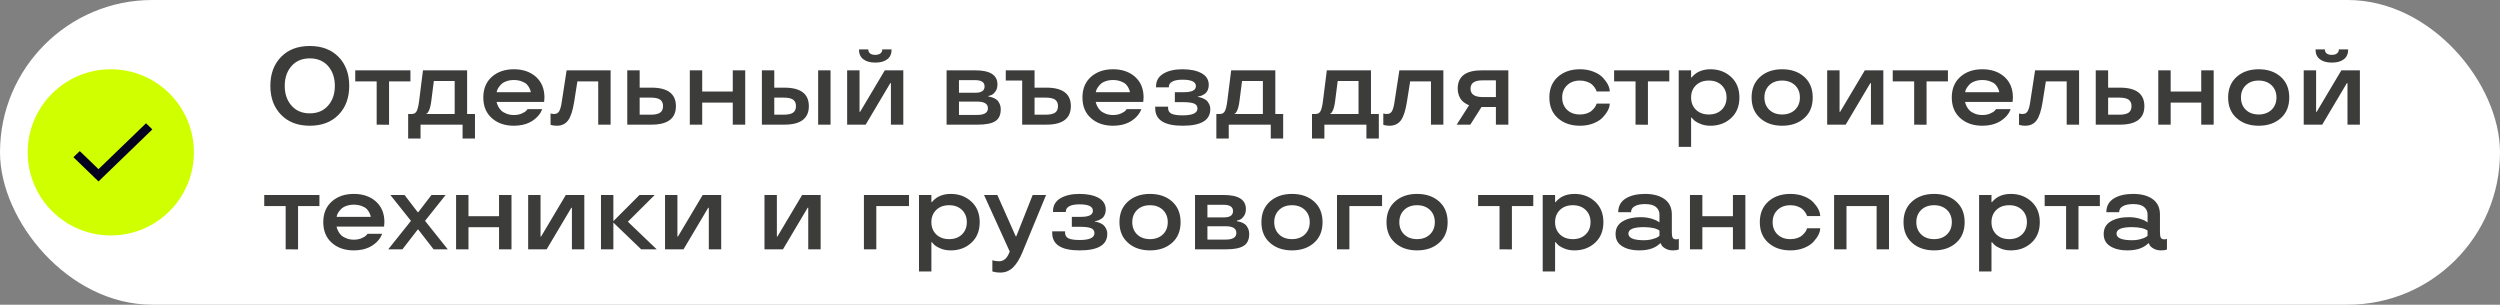
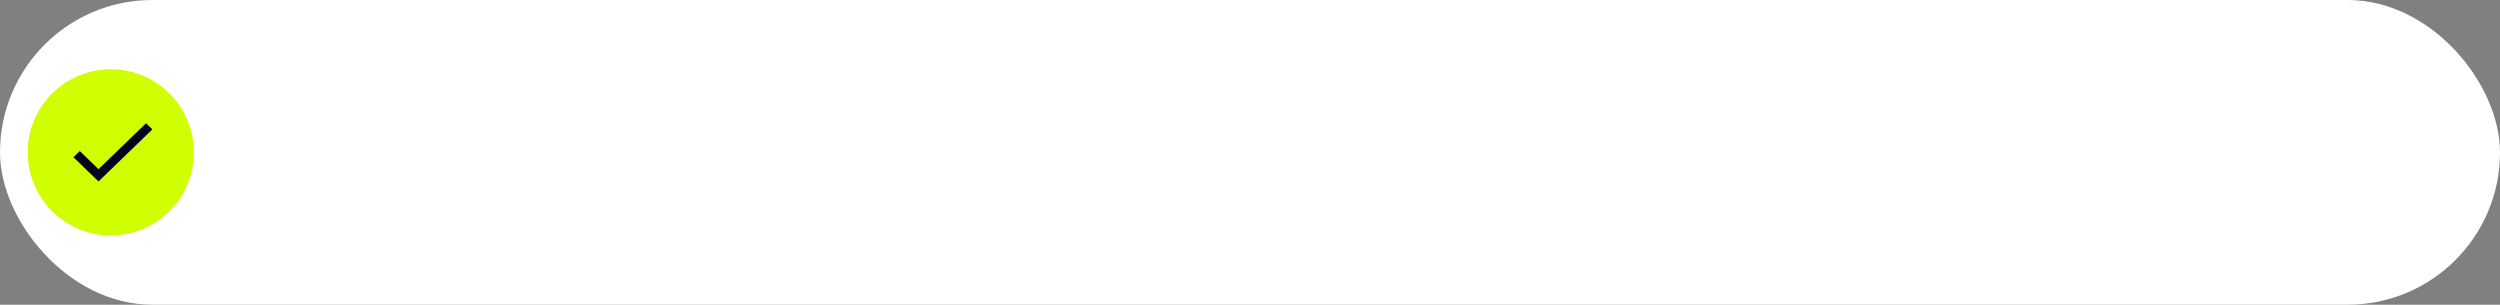
<svg xmlns="http://www.w3.org/2000/svg" width="361" height="44" viewBox="0 0 361 44" fill="none">
  <rect x="0" y="0" width="361" height="44" fill="#808080" stroke="none" />
  <rect width="361" height="44" rx="22" fill="white" />
-   <path d="M16 34C22.627 34 28 28.627 28 22C28 15.373 22.627 10 16 10C9.373 10 4 15.373 4 22C4 28.627 9.373 34 16 34Z" fill="#D0FF00" />
+   <path d="M16 34C22.627 34 28 28.627 28 22C28 15.373 22.627 10 16 10C9.373 10 4 15.373 4 22C4 28.627 9.373 34 16 34" fill="#D0FF00" />
  <path d="M14.223 24.427L11.52 21.815L10.6 22.698L14.223 26.2L22 18.683L21.086 17.8L14.223 24.427Z" fill="#02001C" />
-   <path d="M48.891 8.219C49.917 9.276 50.43 10.669 50.43 12.398C50.43 14.122 49.917 15.513 48.891 16.57C47.859 17.628 46.474 18.156 44.734 18.156C42.995 18.156 41.612 17.628 40.586 16.57C39.555 15.513 39.039 14.122 39.039 12.398C39.039 10.664 39.555 9.271 40.586 8.219C41.607 7.167 42.99 6.641 44.734 6.641C46.474 6.641 47.859 7.167 48.891 8.219ZM47.383 15.242C48.029 14.503 48.352 13.555 48.352 12.398C48.352 11.242 48.029 10.292 47.383 9.547C46.732 8.802 45.849 8.43 44.734 8.43C43.62 8.43 42.737 8.802 42.086 9.547C41.44 10.292 41.117 11.242 41.117 12.398C41.117 13.555 41.44 14.503 42.086 15.242C42.737 15.992 43.62 16.367 44.734 16.367C45.849 16.367 46.732 15.992 47.383 15.242ZM54.391 11.758H51.297V10.156H59.266V11.758H56.18V18.016L54.391 18V11.758ZM60.727 20H58.938V16.461H59.453C59.797 16.461 60.039 16.315 60.18 16.023C60.325 15.727 60.44 15.24 60.523 14.562L61.078 10.156H67.453V16.461H68.586V20H66.797V18H60.727V20ZM65.656 11.695H62.648L62.281 14.562C62.198 15.224 62.075 15.711 61.914 16.023C61.805 16.247 61.698 16.378 61.594 16.414L61.531 16.43V16.461H65.656V11.695ZM78.617 14.078L78.57 14.719H71.703C71.755 14.953 71.836 15.172 71.945 15.375C72.06 15.594 72.198 15.784 72.359 15.945C72.542 16.128 72.797 16.284 73.125 16.414C73.453 16.544 73.812 16.609 74.203 16.609C74.635 16.609 75.016 16.537 75.344 16.391C75.667 16.25 75.888 16.109 76.008 15.969L76.188 15.758H78.297C78.234 15.925 78.162 16.081 78.078 16.227C77.859 16.596 77.573 16.922 77.219 17.203C76.734 17.599 76.156 17.872 75.484 18.023C75.073 18.112 74.646 18.156 74.203 18.156C72.906 18.156 71.846 17.792 71.023 17.062C70.201 16.333 69.789 15.338 69.789 14.078C69.789 12.823 70.201 11.828 71.023 11.094C71.846 10.365 72.906 10 74.203 10C75.505 10 76.568 10.365 77.391 11.094C78.208 11.828 78.617 12.823 78.617 14.078ZM75.297 11.734C74.969 11.615 74.604 11.555 74.203 11.555C73.802 11.555 73.44 11.615 73.117 11.734C72.799 11.849 72.552 11.995 72.375 12.172C72.037 12.526 71.831 12.846 71.758 13.133L71.719 13.312H76.648C76.648 13.188 76.578 12.984 76.438 12.703C76.344 12.51 76.216 12.331 76.055 12.164C75.883 11.997 75.63 11.854 75.297 11.734ZM81.117 14.719L81.82 10.156H88.172V18H86.383V11.758H83.375L82.906 14.719C82.708 15.969 82.422 16.852 82.047 17.367C81.662 17.893 81.112 18.156 80.398 18.156C80.133 18.156 79.875 18.125 79.625 18.062L79.5 18.016V16.383C79.662 16.435 79.833 16.461 80.016 16.461C80.349 16.461 80.594 16.326 80.75 16.055C80.906 15.779 81.029 15.333 81.117 14.719ZM90.578 18V10.156H92.367V12.656H94.062C96.422 12.656 97.602 13.547 97.602 15.328C97.602 17.109 96.422 18 94.062 18H90.578ZM93.922 16.562C94.583 16.562 95.052 16.463 95.328 16.266C95.604 16.068 95.742 15.755 95.742 15.328C95.742 14.901 95.604 14.588 95.328 14.391C95.052 14.193 94.583 14.094 93.922 14.094H92.367V16.562H93.922ZM107.609 18H105.812V14.812H101.398V18H99.609V10.156H101.398V13.219H105.812V10.156H107.609V18ZM118.141 18V10.156H119.93V18H118.141ZM110.016 18V10.156H111.805V12.656H113.258C115.617 12.656 116.797 13.547 116.797 15.328C116.797 17.109 115.617 18 113.258 18H110.016ZM113.117 16.562C113.779 16.562 114.247 16.463 114.523 16.266C114.799 16.068 114.938 15.755 114.938 15.328C114.938 14.901 114.799 14.588 114.523 14.391C114.247 14.193 113.779 14.094 113.117 14.094H111.805V16.562H113.117ZM130.438 18H128.648V12H128.562L125 18H122.328V10.156H124.117V16.156H124.195L127.766 10.156H130.438V18ZM128.117 8.562C127.706 8.88 127.13 9.039 126.391 9.039C125.656 9.039 125.081 8.878 124.664 8.555C124.247 8.232 124.039 7.781 124.039 7.203V7.133H125.383V7.172C125.383 7.396 125.469 7.578 125.641 7.719C125.818 7.854 126.068 7.922 126.391 7.922C126.708 7.922 126.956 7.852 127.133 7.711C127.31 7.57 127.398 7.391 127.398 7.172V7.133H128.742V7.203C128.742 7.786 128.534 8.24 128.117 8.562ZM144.508 15.789C144.508 16.591 144.247 17.159 143.727 17.492C143.201 17.831 142.362 18 141.211 18H136.688V10.156H140.828C142.964 10.156 144.031 10.836 144.031 12.195C144.031 12.622 143.924 12.974 143.711 13.25C143.497 13.526 143.284 13.695 143.07 13.758L142.734 13.859V13.953C142.885 13.953 143.091 14 143.352 14.094C143.565 14.172 143.747 14.268 143.898 14.383C144.065 14.513 144.208 14.703 144.328 14.953C144.448 15.203 144.508 15.482 144.508 15.789ZM138.477 16.594H141.117C142.143 16.594 142.656 16.273 142.656 15.633C142.656 14.992 142.143 14.672 141.117 14.672H138.477V16.594ZM138.477 13.391H140.875C141.74 13.391 142.172 13.086 142.172 12.477C142.172 11.872 141.714 11.57 140.797 11.57H138.477V13.391ZM147.602 11.633H145.234V10.156H149.391V12.656H151.094C153.453 12.656 154.633 13.547 154.633 15.328C154.628 17.109 153.448 18 151.094 18H147.602V11.633ZM152.359 16.266C152.635 16.068 152.773 15.755 152.773 15.328C152.773 14.901 152.635 14.588 152.359 14.391C152.073 14.193 151.602 14.094 150.945 14.094H149.391V16.562H150.945C151.602 16.562 152.073 16.463 152.359 16.266ZM165.133 14.078L165.086 14.719H158.219C158.271 14.953 158.352 15.172 158.461 15.375C158.576 15.594 158.714 15.784 158.875 15.945C159.057 16.128 159.312 16.284 159.641 16.414C159.969 16.544 160.328 16.609 160.719 16.609C161.151 16.609 161.531 16.537 161.859 16.391C162.182 16.25 162.404 16.109 162.523 15.969L162.703 15.758H164.812C164.75 15.925 164.677 16.081 164.594 16.227C164.375 16.596 164.089 16.922 163.734 17.203C163.25 17.599 162.672 17.872 162 18.023C161.589 18.112 161.161 18.156 160.719 18.156C159.422 18.156 158.362 17.792 157.539 17.062C156.716 16.333 156.305 15.338 156.305 14.078C156.305 12.823 156.716 11.828 157.539 11.094C158.362 10.365 159.422 10 160.719 10C162.021 10 163.083 10.365 163.906 11.094C164.724 11.828 165.133 12.823 165.133 14.078ZM161.812 11.734C161.484 11.615 161.12 11.555 160.719 11.555C160.318 11.555 159.956 11.615 159.633 11.734C159.315 11.849 159.068 11.995 158.891 12.172C158.552 12.526 158.346 12.846 158.273 13.133L158.234 13.312H163.164C163.164 13.188 163.094 12.984 162.953 12.703C162.859 12.51 162.732 12.331 162.57 12.164C162.398 11.997 162.146 11.854 161.812 11.734ZM166.812 15.633V15.406H168.672V15.586C168.672 15.977 168.833 16.253 169.156 16.414C169.484 16.576 170.026 16.656 170.781 16.656C172.193 16.656 172.904 16.331 172.914 15.68C172.914 15.331 172.753 15.088 172.43 14.953C172.107 14.818 171.562 14.75 170.797 14.75H169.648V13.312H170.992C172.122 13.312 172.688 13.018 172.688 12.43C172.688 11.81 172.036 11.503 170.734 11.508C170.083 11.508 169.594 11.602 169.266 11.789C168.943 11.971 168.781 12.224 168.781 12.547V12.609H166.93V12.492C166.93 11.68 167.284 11.06 167.992 10.633C168.706 10.211 169.62 10 170.734 10C171.88 10 172.802 10.19 173.5 10.57C174.198 10.956 174.547 11.523 174.547 12.273C174.547 12.55 174.495 12.802 174.391 13.031C174.286 13.255 174.154 13.422 173.992 13.531C173.674 13.755 173.388 13.88 173.133 13.906L172.977 13.938V14C173.107 14 173.315 14.052 173.602 14.156C173.805 14.234 173.987 14.331 174.148 14.445C174.32 14.575 174.466 14.76 174.586 15C174.706 15.234 174.766 15.492 174.766 15.773C174.766 17.362 173.438 18.156 170.781 18.156C168.135 18.162 166.812 17.32 166.812 15.633ZM177.43 20H175.641V16.461H176.156C176.5 16.461 176.742 16.315 176.883 16.023C177.029 15.727 177.143 15.24 177.227 14.562L177.781 10.156H184.156V16.461H185.289V20H183.5V18H177.43V20ZM182.359 11.695H179.352L178.984 14.562C178.901 15.224 178.779 15.711 178.617 16.023C178.508 16.247 178.401 16.378 178.297 16.414L178.234 16.43V16.461H182.359V11.695ZM191.242 20H189.453V16.461H189.969C190.312 16.461 190.555 16.315 190.695 16.023C190.841 15.727 190.956 15.24 191.039 14.562L191.594 10.156H197.969V16.461H199.102V20H197.312V18H191.242V20ZM196.172 11.695H193.164L192.797 14.562C192.714 15.224 192.591 15.711 192.43 16.023C192.32 16.247 192.214 16.378 192.109 16.414L192.047 16.43V16.461H196.172V11.695ZM201.367 14.719L202.07 10.156H208.422V18H206.633V11.758H203.625L203.156 14.719C202.958 15.969 202.672 16.852 202.297 17.367C201.911 17.893 201.362 18.156 200.648 18.156C200.383 18.156 200.125 18.125 199.875 18.062L199.75 18.016V16.383C199.911 16.435 200.083 16.461 200.266 16.461C200.599 16.461 200.844 16.326 201 16.055C201.156 15.779 201.279 15.333 201.367 14.719ZM212.312 18H210.344L212.141 15.188C211.984 15.146 211.792 15.05 211.562 14.898C211.375 14.784 211.208 14.643 211.062 14.477C210.906 14.305 210.771 14.068 210.656 13.766C210.547 13.463 210.492 13.141 210.492 12.797C210.492 11.037 211.648 10.156 213.961 10.156H217.805V18H216.008V15.453H213.93L212.312 18ZM212.344 12.797C212.344 13.609 212.93 14.016 214.102 14.016H216.008V11.602H214.102C212.93 11.596 212.344 11.995 212.344 12.797ZM228.141 18.156C226.844 18.156 225.784 17.792 224.961 17.062C224.138 16.333 223.727 15.338 223.727 14.078C223.727 12.823 224.138 11.828 224.961 11.094C225.784 10.365 226.844 10 228.141 10C228.87 10 229.526 10.117 230.109 10.352C230.698 10.586 231.151 10.878 231.469 11.227C232.12 11.94 232.445 12.599 232.445 13.203H230.555C230.513 13.052 230.422 12.87 230.281 12.656C230.146 12.463 230.003 12.302 229.852 12.172C229.674 12.021 229.432 11.893 229.125 11.789C228.823 11.685 228.495 11.633 228.141 11.633C227.375 11.633 226.758 11.859 226.289 12.312C225.815 12.766 225.578 13.354 225.578 14.078C225.578 14.807 225.812 15.398 226.281 15.852C226.75 16.305 227.37 16.531 228.141 16.531C228.5 16.531 228.828 16.482 229.125 16.383C229.427 16.279 229.669 16.143 229.852 15.977C230.206 15.654 230.419 15.367 230.492 15.117L230.555 14.961H232.445C232.445 15.555 232.12 16.208 231.469 16.922C231.146 17.276 230.693 17.57 230.109 17.805C229.526 18.039 228.87 18.156 228.141 18.156ZM236.172 11.758H233.078V10.156H241.047V11.758H237.961V18.016L236.172 18V11.758ZM246.992 10C248.164 10 249.154 10.367 249.961 11.102C250.768 11.846 251.172 12.838 251.172 14.078C251.172 15.328 250.771 16.32 249.969 17.055C249.167 17.789 248.174 18.156 246.992 18.156C246.409 18.156 245.901 18.057 245.469 17.859C245.01 17.662 244.698 17.463 244.531 17.266L244.273 16.977H244.195V21.203H242.406V10.156H244.195V11.188H244.273C244.336 11.094 244.471 10.953 244.68 10.766C244.857 10.615 245.031 10.495 245.203 10.406C245.714 10.135 246.31 10 246.992 10ZM246.758 16.531C247.523 16.531 248.141 16.305 248.609 15.852C249.078 15.398 249.312 14.807 249.312 14.078C249.312 13.354 249.078 12.766 248.609 12.312C248.141 11.859 247.523 11.633 246.758 11.633C245.987 11.633 245.367 11.859 244.898 12.312C244.43 12.766 244.195 13.354 244.195 14.078C244.195 14.807 244.43 15.398 244.898 15.852C245.367 16.305 245.987 16.531 246.758 16.531ZM257.344 18.156C256.047 18.156 254.987 17.792 254.164 17.062C253.341 16.333 252.93 15.338 252.93 14.078C252.93 12.823 253.341 11.828 254.164 11.094C254.987 10.365 256.047 10 257.344 10C258.646 10 259.708 10.365 260.531 11.094C261.349 11.828 261.758 12.823 261.758 14.078C261.758 15.344 261.349 16.338 260.531 17.062C259.708 17.792 258.646 18.156 257.344 18.156ZM259.203 15.852C259.672 15.398 259.906 14.807 259.906 14.078C259.906 13.354 259.672 12.766 259.203 12.312C258.724 11.859 258.104 11.633 257.344 11.633C256.573 11.633 255.953 11.859 255.484 12.312C255.016 12.766 254.781 13.354 254.781 14.078C254.781 14.807 255.016 15.398 255.484 15.852C255.953 16.305 256.573 16.531 257.344 16.531C258.104 16.531 258.724 16.305 259.203 15.852ZM271.953 18H270.164V12H270.078L266.516 18H263.844V10.156H265.633V16.156H265.711L269.281 10.156H271.953V18ZM276.406 11.758H273.312V10.156H281.281V11.758H278.195V18.016L276.406 18V11.758ZM290.664 14.078L290.617 14.719H283.75C283.802 14.953 283.883 15.172 283.992 15.375C284.107 15.594 284.245 15.784 284.406 15.945C284.589 16.128 284.844 16.284 285.172 16.414C285.5 16.544 285.859 16.609 286.25 16.609C286.682 16.609 287.062 16.537 287.391 16.391C287.714 16.25 287.935 16.109 288.055 15.969L288.234 15.758H290.344C290.281 15.925 290.208 16.081 290.125 16.227C289.906 16.596 289.62 16.922 289.266 17.203C288.781 17.599 288.203 17.872 287.531 18.023C287.12 18.112 286.693 18.156 286.25 18.156C284.953 18.156 283.893 17.792 283.07 17.062C282.247 16.333 281.836 15.338 281.836 14.078C281.836 12.823 282.247 11.828 283.07 11.094C283.893 10.365 284.953 10 286.25 10C287.552 10 288.615 10.365 289.438 11.094C290.255 11.828 290.664 12.823 290.664 14.078ZM287.344 11.734C287.016 11.615 286.651 11.555 286.25 11.555C285.849 11.555 285.487 11.615 285.164 11.734C284.846 11.849 284.599 11.995 284.422 12.172C284.083 12.526 283.878 12.846 283.805 13.133L283.766 13.312H288.695C288.695 13.188 288.625 12.984 288.484 12.703C288.391 12.51 288.263 12.331 288.102 12.164C287.93 11.997 287.677 11.854 287.344 11.734ZM293.164 14.719L293.867 10.156H300.219V18H298.43V11.758H295.422L294.953 14.719C294.755 15.969 294.469 16.852 294.094 17.367C293.708 17.893 293.159 18.156 292.445 18.156C292.18 18.156 291.922 18.125 291.672 18.062L291.547 18.016V16.383C291.708 16.435 291.88 16.461 292.062 16.461C292.396 16.461 292.641 16.326 292.797 16.055C292.953 15.779 293.076 15.333 293.164 14.719ZM302.625 18V10.156H304.414V12.656H306.109C308.469 12.656 309.648 13.547 309.648 15.328C309.648 17.109 308.469 18 306.109 18H302.625ZM305.969 16.562C306.63 16.562 307.099 16.463 307.375 16.266C307.651 16.068 307.789 15.755 307.789 15.328C307.789 14.901 307.651 14.588 307.375 14.391C307.099 14.193 306.63 14.094 305.969 14.094H304.414V16.562H305.969ZM319.656 18H317.859V14.812H313.445V18H311.656V10.156H313.445V13.219H317.859V10.156H319.656V18ZM326.156 18.156C324.859 18.156 323.799 17.792 322.977 17.062C322.154 16.333 321.742 15.338 321.742 14.078C321.742 12.823 322.154 11.828 322.977 11.094C323.799 10.365 324.859 10 326.156 10C327.458 10 328.521 10.365 329.344 11.094C330.161 11.828 330.57 12.823 330.57 14.078C330.57 15.344 330.161 16.338 329.344 17.062C328.521 17.792 327.458 18.156 326.156 18.156ZM328.016 15.852C328.484 15.398 328.719 14.807 328.719 14.078C328.719 13.354 328.484 12.766 328.016 12.312C327.536 11.859 326.917 11.633 326.156 11.633C325.385 11.633 324.766 11.859 324.297 12.312C323.828 12.766 323.594 13.354 323.594 14.078C323.594 14.807 323.828 15.398 324.297 15.852C324.766 16.305 325.385 16.531 326.156 16.531C326.917 16.531 327.536 16.305 328.016 15.852ZM340.766 18H338.977V12H338.891L335.328 18H332.656V10.156H334.445V16.156H334.523L338.094 10.156H340.766V18ZM338.445 8.562C338.034 8.88 337.458 9.039 336.719 9.039C335.984 9.039 335.409 8.878 334.992 8.555C334.576 8.232 334.367 7.781 334.367 7.203V7.133H335.711V7.172C335.711 7.396 335.797 7.578 335.969 7.719C336.146 7.854 336.396 7.922 336.719 7.922C337.036 7.922 337.284 7.852 337.461 7.711C337.638 7.57 337.727 7.391 337.727 7.172V7.133H339.07V7.203C339.07 7.786 338.862 8.24 338.445 8.562ZM41.25 29.758H38.156V28.156H46.125V29.758H43.039V36.016L41.25 36V29.758ZM55.508 32.078L55.461 32.719H48.594C48.646 32.953 48.727 33.172 48.836 33.375C48.95 33.594 49.089 33.784 49.25 33.945C49.432 34.128 49.688 34.284 50.016 34.414C50.344 34.544 50.703 34.609 51.094 34.609C51.526 34.609 51.906 34.536 52.234 34.391C52.557 34.25 52.779 34.109 52.898 33.969L53.078 33.758H55.188C55.125 33.925 55.052 34.081 54.969 34.227C54.75 34.596 54.464 34.922 54.109 35.203C53.625 35.599 53.047 35.872 52.375 36.023C51.964 36.112 51.536 36.156 51.094 36.156C49.797 36.156 48.737 35.792 47.914 35.062C47.091 34.333 46.68 33.339 46.68 32.078C46.68 30.823 47.091 29.828 47.914 29.094C48.737 28.365 49.797 28 51.094 28C52.396 28 53.458 28.365 54.281 29.094C55.099 29.828 55.508 30.823 55.508 32.078ZM52.188 29.734C51.859 29.615 51.495 29.555 51.094 29.555C50.693 29.555 50.331 29.615 50.008 29.734C49.69 29.849 49.443 29.995 49.266 30.172C48.927 30.526 48.721 30.846 48.648 31.133L48.609 31.312H53.539C53.539 31.188 53.469 30.984 53.328 30.703C53.234 30.51 53.107 30.331 52.945 30.164C52.773 29.997 52.521 29.854 52.188 29.734ZM62.305 28.156H64.352L61.375 31.891L64.656 36H62.609L60.398 33.148H60.32L58.109 36H56.062L59.344 31.891L56.367 28.156H58.414L60.32 30.641H60.398L62.305 28.156ZM73.859 36H72.062V32.812H67.648V36H65.859V28.156H67.648V31.219H72.062V28.156H73.859V36ZM84.375 36H82.586V30H82.5L78.938 36H76.266V28.156H78.055V34.156H78.133L81.703 28.156H84.375V36ZM92.344 28.156H94.539L90.664 32.016L94.828 36H92.586L88.57 32.141V36H86.781V28.156H88.57V31.938L92.344 28.156ZM104.141 36H102.352V30H102.266L98.703 36H96.031V28.156H97.82V34.156H97.898L101.469 28.156H104.141V36ZM118.5 36H116.711V30H116.625L113.062 36H110.391V28.156H112.18V34.156H112.258L115.828 28.156H118.5V36ZM124.75 36V28.156H131.258V29.758H126.539V36H124.75ZM137.289 28C138.461 28 139.451 28.367 140.258 29.102C141.065 29.846 141.469 30.838 141.469 32.078C141.469 33.328 141.068 34.32 140.266 35.055C139.464 35.789 138.471 36.156 137.289 36.156C136.706 36.156 136.198 36.057 135.766 35.859C135.307 35.661 134.995 35.464 134.828 35.266L134.57 34.977H134.492V39.203H132.703V28.156H134.492V29.188H134.57C134.633 29.094 134.768 28.953 134.977 28.766C135.154 28.615 135.328 28.495 135.5 28.406C136.01 28.135 136.607 28 137.289 28ZM137.055 34.531C137.82 34.531 138.438 34.305 138.906 33.852C139.375 33.398 139.609 32.807 139.609 32.078C139.609 31.354 139.375 30.766 138.906 30.312C138.438 29.859 137.82 29.633 137.055 29.633C136.284 29.633 135.664 29.859 135.195 30.312C134.727 30.766 134.492 31.354 134.492 32.078C134.492 32.807 134.727 33.398 135.195 33.852C135.664 34.305 136.284 34.531 137.055 34.531ZM142.094 28.156H144.016L146.672 34.125H146.75L149.117 28.156H151.055L147.617 36.477C147.237 37.393 146.797 38.102 146.297 38.602C145.792 39.107 145.169 39.359 144.43 39.359C144.039 39.359 143.714 39.318 143.453 39.234L143.297 39.203V37.57C143.568 37.675 143.893 37.727 144.273 37.727C144.924 37.727 145.414 37.31 145.742 36.477L145.805 36.32L142.094 28.156ZM151.938 33.633V33.406H153.797V33.586C153.797 33.977 153.958 34.253 154.281 34.414C154.609 34.575 155.151 34.656 155.906 34.656C157.318 34.656 158.029 34.331 158.039 33.68C158.039 33.331 157.878 33.089 157.555 32.953C157.232 32.818 156.688 32.75 155.922 32.75H154.773V31.312H156.117C157.247 31.312 157.812 31.018 157.812 30.43C157.812 29.81 157.161 29.503 155.859 29.508C155.208 29.508 154.719 29.602 154.391 29.789C154.068 29.971 153.906 30.224 153.906 30.547V30.609H152.055V30.492C152.055 29.68 152.409 29.06 153.117 28.633C153.831 28.211 154.745 28 155.859 28C157.005 28 157.927 28.19 158.625 28.57C159.323 28.956 159.672 29.523 159.672 30.273C159.672 30.549 159.62 30.802 159.516 31.031C159.411 31.255 159.279 31.422 159.117 31.531C158.799 31.755 158.513 31.88 158.258 31.906L158.102 31.938V32C158.232 32 158.44 32.052 158.727 32.156C158.93 32.234 159.112 32.331 159.273 32.445C159.445 32.575 159.591 32.76 159.711 33C159.831 33.234 159.891 33.492 159.891 33.773C159.891 35.362 158.562 36.156 155.906 36.156C153.26 36.161 151.938 35.32 151.938 33.633ZM166.062 36.156C164.766 36.156 163.706 35.792 162.883 35.062C162.06 34.333 161.648 33.339 161.648 32.078C161.648 30.823 162.06 29.828 162.883 29.094C163.706 28.365 164.766 28 166.062 28C167.365 28 168.427 28.365 169.25 29.094C170.068 29.828 170.477 30.823 170.477 32.078C170.477 33.344 170.068 34.339 169.25 35.062C168.427 35.792 167.365 36.156 166.062 36.156ZM167.922 33.852C168.391 33.398 168.625 32.807 168.625 32.078C168.625 31.354 168.391 30.766 167.922 30.312C167.443 29.859 166.823 29.633 166.062 29.633C165.292 29.633 164.672 29.859 164.203 30.312C163.734 30.766 163.5 31.354 163.5 32.078C163.5 32.807 163.734 33.398 164.203 33.852C164.672 34.305 165.292 34.531 166.062 34.531C166.823 34.531 167.443 34.305 167.922 33.852ZM180.383 33.789C180.383 34.591 180.122 35.159 179.602 35.492C179.076 35.831 178.237 36 177.086 36H172.562V28.156H176.703C178.839 28.156 179.906 28.836 179.906 30.195C179.906 30.622 179.799 30.974 179.586 31.25C179.372 31.526 179.159 31.695 178.945 31.758L178.609 31.859V31.953C178.76 31.953 178.966 32 179.227 32.094C179.44 32.172 179.622 32.268 179.773 32.383C179.94 32.513 180.083 32.703 180.203 32.953C180.323 33.203 180.383 33.482 180.383 33.789ZM174.352 34.594H176.992C178.018 34.594 178.531 34.273 178.531 33.633C178.531 32.992 178.018 32.672 176.992 32.672H174.352V34.594ZM174.352 31.391H176.75C177.615 31.391 178.047 31.086 178.047 30.477C178.047 29.872 177.589 29.57 176.672 29.57H174.352V31.391ZM186.562 36.156C185.266 36.156 184.206 35.792 183.383 35.062C182.56 34.333 182.148 33.339 182.148 32.078C182.148 30.823 182.56 29.828 183.383 29.094C184.206 28.365 185.266 28 186.562 28C187.865 28 188.927 28.365 189.75 29.094C190.568 29.828 190.977 30.823 190.977 32.078C190.977 33.344 190.568 34.339 189.75 35.062C188.927 35.792 187.865 36.156 186.562 36.156ZM188.422 33.852C188.891 33.398 189.125 32.807 189.125 32.078C189.125 31.354 188.891 30.766 188.422 30.312C187.943 29.859 187.323 29.633 186.562 29.633C185.792 29.633 185.172 29.859 184.703 30.312C184.234 30.766 184 31.354 184 32.078C184 32.807 184.234 33.398 184.703 33.852C185.172 34.305 185.792 34.531 186.562 34.531C187.323 34.531 187.943 34.305 188.422 33.852ZM193.062 36V28.156H199.57V29.758H194.852V36H193.062ZM204.625 36.156C203.328 36.156 202.268 35.792 201.445 35.062C200.622 34.333 200.211 33.339 200.211 32.078C200.211 30.823 200.622 29.828 201.445 29.094C202.268 28.365 203.328 28 204.625 28C205.927 28 206.99 28.365 207.812 29.094C208.63 29.828 209.039 30.823 209.039 32.078C209.039 33.344 208.63 34.339 207.812 35.062C206.99 35.792 205.927 36.156 204.625 36.156ZM206.484 33.852C206.953 33.398 207.188 32.807 207.188 32.078C207.188 31.354 206.953 30.766 206.484 30.312C206.005 29.859 205.385 29.633 204.625 29.633C203.854 29.633 203.234 29.859 202.766 30.312C202.297 30.766 202.062 31.354 202.062 32.078C202.062 32.807 202.297 33.398 202.766 33.852C203.234 34.305 203.854 34.531 204.625 34.531C205.385 34.531 206.005 34.305 206.484 33.852ZM216.531 29.758H213.438V28.156H221.406V29.758H218.32V36.016L216.531 36V29.758ZM227.352 28C228.523 28 229.513 28.367 230.32 29.102C231.128 29.846 231.531 30.838 231.531 32.078C231.531 33.328 231.13 34.32 230.328 35.055C229.526 35.789 228.534 36.156 227.352 36.156C226.768 36.156 226.26 36.057 225.828 35.859C225.37 35.661 225.057 35.464 224.891 35.266L224.633 34.977H224.555V39.203H222.766V28.156H224.555V29.188H224.633C224.695 29.094 224.831 28.953 225.039 28.766C225.216 28.615 225.391 28.495 225.562 28.406C226.073 28.135 226.669 28 227.352 28ZM227.117 34.531C227.883 34.531 228.5 34.305 228.969 33.852C229.438 33.398 229.672 32.807 229.672 32.078C229.672 31.354 229.438 30.766 228.969 30.312C228.5 29.859 227.883 29.633 227.117 29.633C226.346 29.633 225.727 29.859 225.258 30.312C224.789 30.766 224.555 31.354 224.555 32.078C224.555 32.807 224.789 33.398 225.258 33.852C225.727 34.305 226.346 34.531 227.117 34.531ZM233.289 33.789C233.289 32.977 233.63 32.367 234.312 31.961C234.995 31.56 235.857 31.359 236.898 31.359C237.424 31.359 237.919 31.422 238.383 31.547C238.846 31.682 239.169 31.812 239.352 31.938L239.625 32.109V30.977C239.625 30.544 239.461 30.185 239.133 29.898C238.799 29.612 238.273 29.469 237.555 29.469C236.919 29.469 236.422 29.57 236.062 29.773C235.703 29.971 235.523 30.26 235.523 30.641H233.672C233.677 29.76 234.039 29.099 234.758 28.656C235.471 28.219 236.404 28 237.555 28C238.732 28 239.669 28.253 240.367 28.758C241.065 29.268 241.414 30.008 241.414 30.977V33.586C241.414 33.945 241.458 34.198 241.547 34.344C241.641 34.49 241.799 34.562 242.023 34.562C242.216 34.562 242.339 34.539 242.391 34.492L242.422 34.477V36.016C242.245 36.109 241.964 36.156 241.578 36.156C241.151 36.156 240.792 36.07 240.5 35.898C240.208 35.737 240.018 35.568 239.93 35.391L239.812 35.133H239.719C239.672 35.206 239.534 35.323 239.305 35.484C239.112 35.615 238.922 35.719 238.734 35.797C238.203 36.036 237.523 36.156 236.695 36.156C235.701 36.156 234.885 35.958 234.25 35.562C233.609 35.172 233.289 34.581 233.289 33.789ZM237.383 34.688C237.841 34.688 238.258 34.633 238.633 34.523C238.997 34.425 239.258 34.32 239.414 34.211L239.625 34.047V33.297C239.193 32.974 238.445 32.807 237.383 32.797C235.888 32.797 235.141 33.107 235.141 33.727C235.141 34.367 235.888 34.688 237.383 34.688ZM252.031 36H250.234V32.812H245.82V36H244.031V28.156H245.82V31.219H250.234V28.156H252.031V36ZM258.531 36.156C257.234 36.156 256.174 35.792 255.352 35.062C254.529 34.333 254.117 33.339 254.117 32.078C254.117 30.823 254.529 29.828 255.352 29.094C256.174 28.365 257.234 28 258.531 28C259.26 28 259.917 28.117 260.5 28.352C261.089 28.586 261.542 28.878 261.859 29.227C262.51 29.94 262.836 30.599 262.836 31.203H260.945C260.904 31.052 260.812 30.87 260.672 30.656C260.536 30.463 260.393 30.302 260.242 30.172C260.065 30.021 259.823 29.893 259.516 29.789C259.214 29.685 258.885 29.633 258.531 29.633C257.766 29.633 257.148 29.859 256.68 30.312C256.206 30.766 255.969 31.354 255.969 32.078C255.969 32.807 256.203 33.398 256.672 33.852C257.141 34.305 257.76 34.531 258.531 34.531C258.891 34.531 259.219 34.482 259.516 34.383C259.818 34.279 260.06 34.143 260.242 33.977C260.596 33.654 260.81 33.367 260.883 33.117L260.945 32.961H262.836C262.836 33.555 262.51 34.208 261.859 34.922C261.536 35.276 261.083 35.57 260.5 35.805C259.917 36.039 259.26 36.156 258.531 36.156ZM272.773 36H270.984V29.758H266.633V36H264.844V28.156H272.773V36ZM279.281 36.156C277.984 36.156 276.924 35.792 276.102 35.062C275.279 34.333 274.867 33.339 274.867 32.078C274.867 30.823 275.279 29.828 276.102 29.094C276.924 28.365 277.984 28 279.281 28C280.583 28 281.646 28.365 282.469 29.094C283.286 29.828 283.695 30.823 283.695 32.078C283.695 33.344 283.286 34.339 282.469 35.062C281.646 35.792 280.583 36.156 279.281 36.156ZM281.141 33.852C281.609 33.398 281.844 32.807 281.844 32.078C281.844 31.354 281.609 30.766 281.141 30.312C280.661 29.859 280.042 29.633 279.281 29.633C278.51 29.633 277.891 29.859 277.422 30.312C276.953 30.766 276.719 31.354 276.719 32.078C276.719 32.807 276.953 33.398 277.422 33.852C277.891 34.305 278.51 34.531 279.281 34.531C280.042 34.531 280.661 34.305 281.141 33.852ZM290.367 28C291.539 28 292.529 28.367 293.336 29.102C294.143 29.846 294.547 30.838 294.547 32.078C294.547 33.328 294.146 34.32 293.344 35.055C292.542 35.789 291.549 36.156 290.367 36.156C289.784 36.156 289.276 36.057 288.844 35.859C288.385 35.661 288.073 35.464 287.906 35.266L287.648 34.977H287.57V39.203H285.781V28.156H287.57V29.188H287.648C287.711 29.094 287.846 28.953 288.055 28.766C288.232 28.615 288.406 28.495 288.578 28.406C289.089 28.135 289.685 28 290.367 28ZM290.133 34.531C290.898 34.531 291.516 34.305 291.984 33.852C292.453 33.398 292.688 32.807 292.688 32.078C292.688 31.354 292.453 30.766 291.984 30.312C291.516 29.859 290.898 29.633 290.133 29.633C289.362 29.633 288.742 29.859 288.273 30.312C287.805 30.766 287.57 31.354 287.57 32.078C287.57 32.807 287.805 33.398 288.273 33.852C288.742 34.305 289.362 34.531 290.133 34.531ZM298.344 29.758H295.25V28.156H303.219V29.758H300.133V36.016L298.344 36V29.758ZM303.773 33.789C303.773 32.977 304.115 32.367 304.797 31.961C305.479 31.56 306.341 31.359 307.383 31.359C307.909 31.359 308.404 31.422 308.867 31.547C309.331 31.682 309.654 31.812 309.836 31.938L310.109 32.109V30.977C310.109 30.544 309.945 30.185 309.617 29.898C309.284 29.612 308.758 29.469 308.039 29.469C307.404 29.469 306.906 29.57 306.547 29.773C306.188 29.971 306.008 30.26 306.008 30.641H304.156C304.161 29.76 304.523 29.099 305.242 28.656C305.956 28.219 306.888 28 308.039 28C309.216 28 310.154 28.253 310.852 28.758C311.549 29.268 311.898 30.008 311.898 30.977V33.586C311.898 33.945 311.943 34.198 312.031 34.344C312.125 34.49 312.284 34.562 312.508 34.562C312.701 34.562 312.823 34.539 312.875 34.492L312.906 34.477V36.016C312.729 36.109 312.448 36.156 312.062 36.156C311.635 36.156 311.276 36.07 310.984 35.898C310.693 35.737 310.503 35.568 310.414 35.391L310.297 35.133H310.203C310.156 35.206 310.018 35.323 309.789 35.484C309.596 35.615 309.406 35.719 309.219 35.797C308.688 36.036 308.008 36.156 307.18 36.156C306.185 36.156 305.37 35.958 304.734 35.562C304.094 35.172 303.773 34.581 303.773 33.789ZM307.867 34.688C308.326 34.688 308.742 34.633 309.117 34.523C309.482 34.425 309.742 34.32 309.898 34.211L310.109 34.047V33.297C309.677 32.974 308.93 32.807 307.867 32.797C306.372 32.797 305.625 33.107 305.625 33.727C305.625 34.367 306.372 34.688 307.867 34.688Z" fill="#3C3C3B" />
</svg>